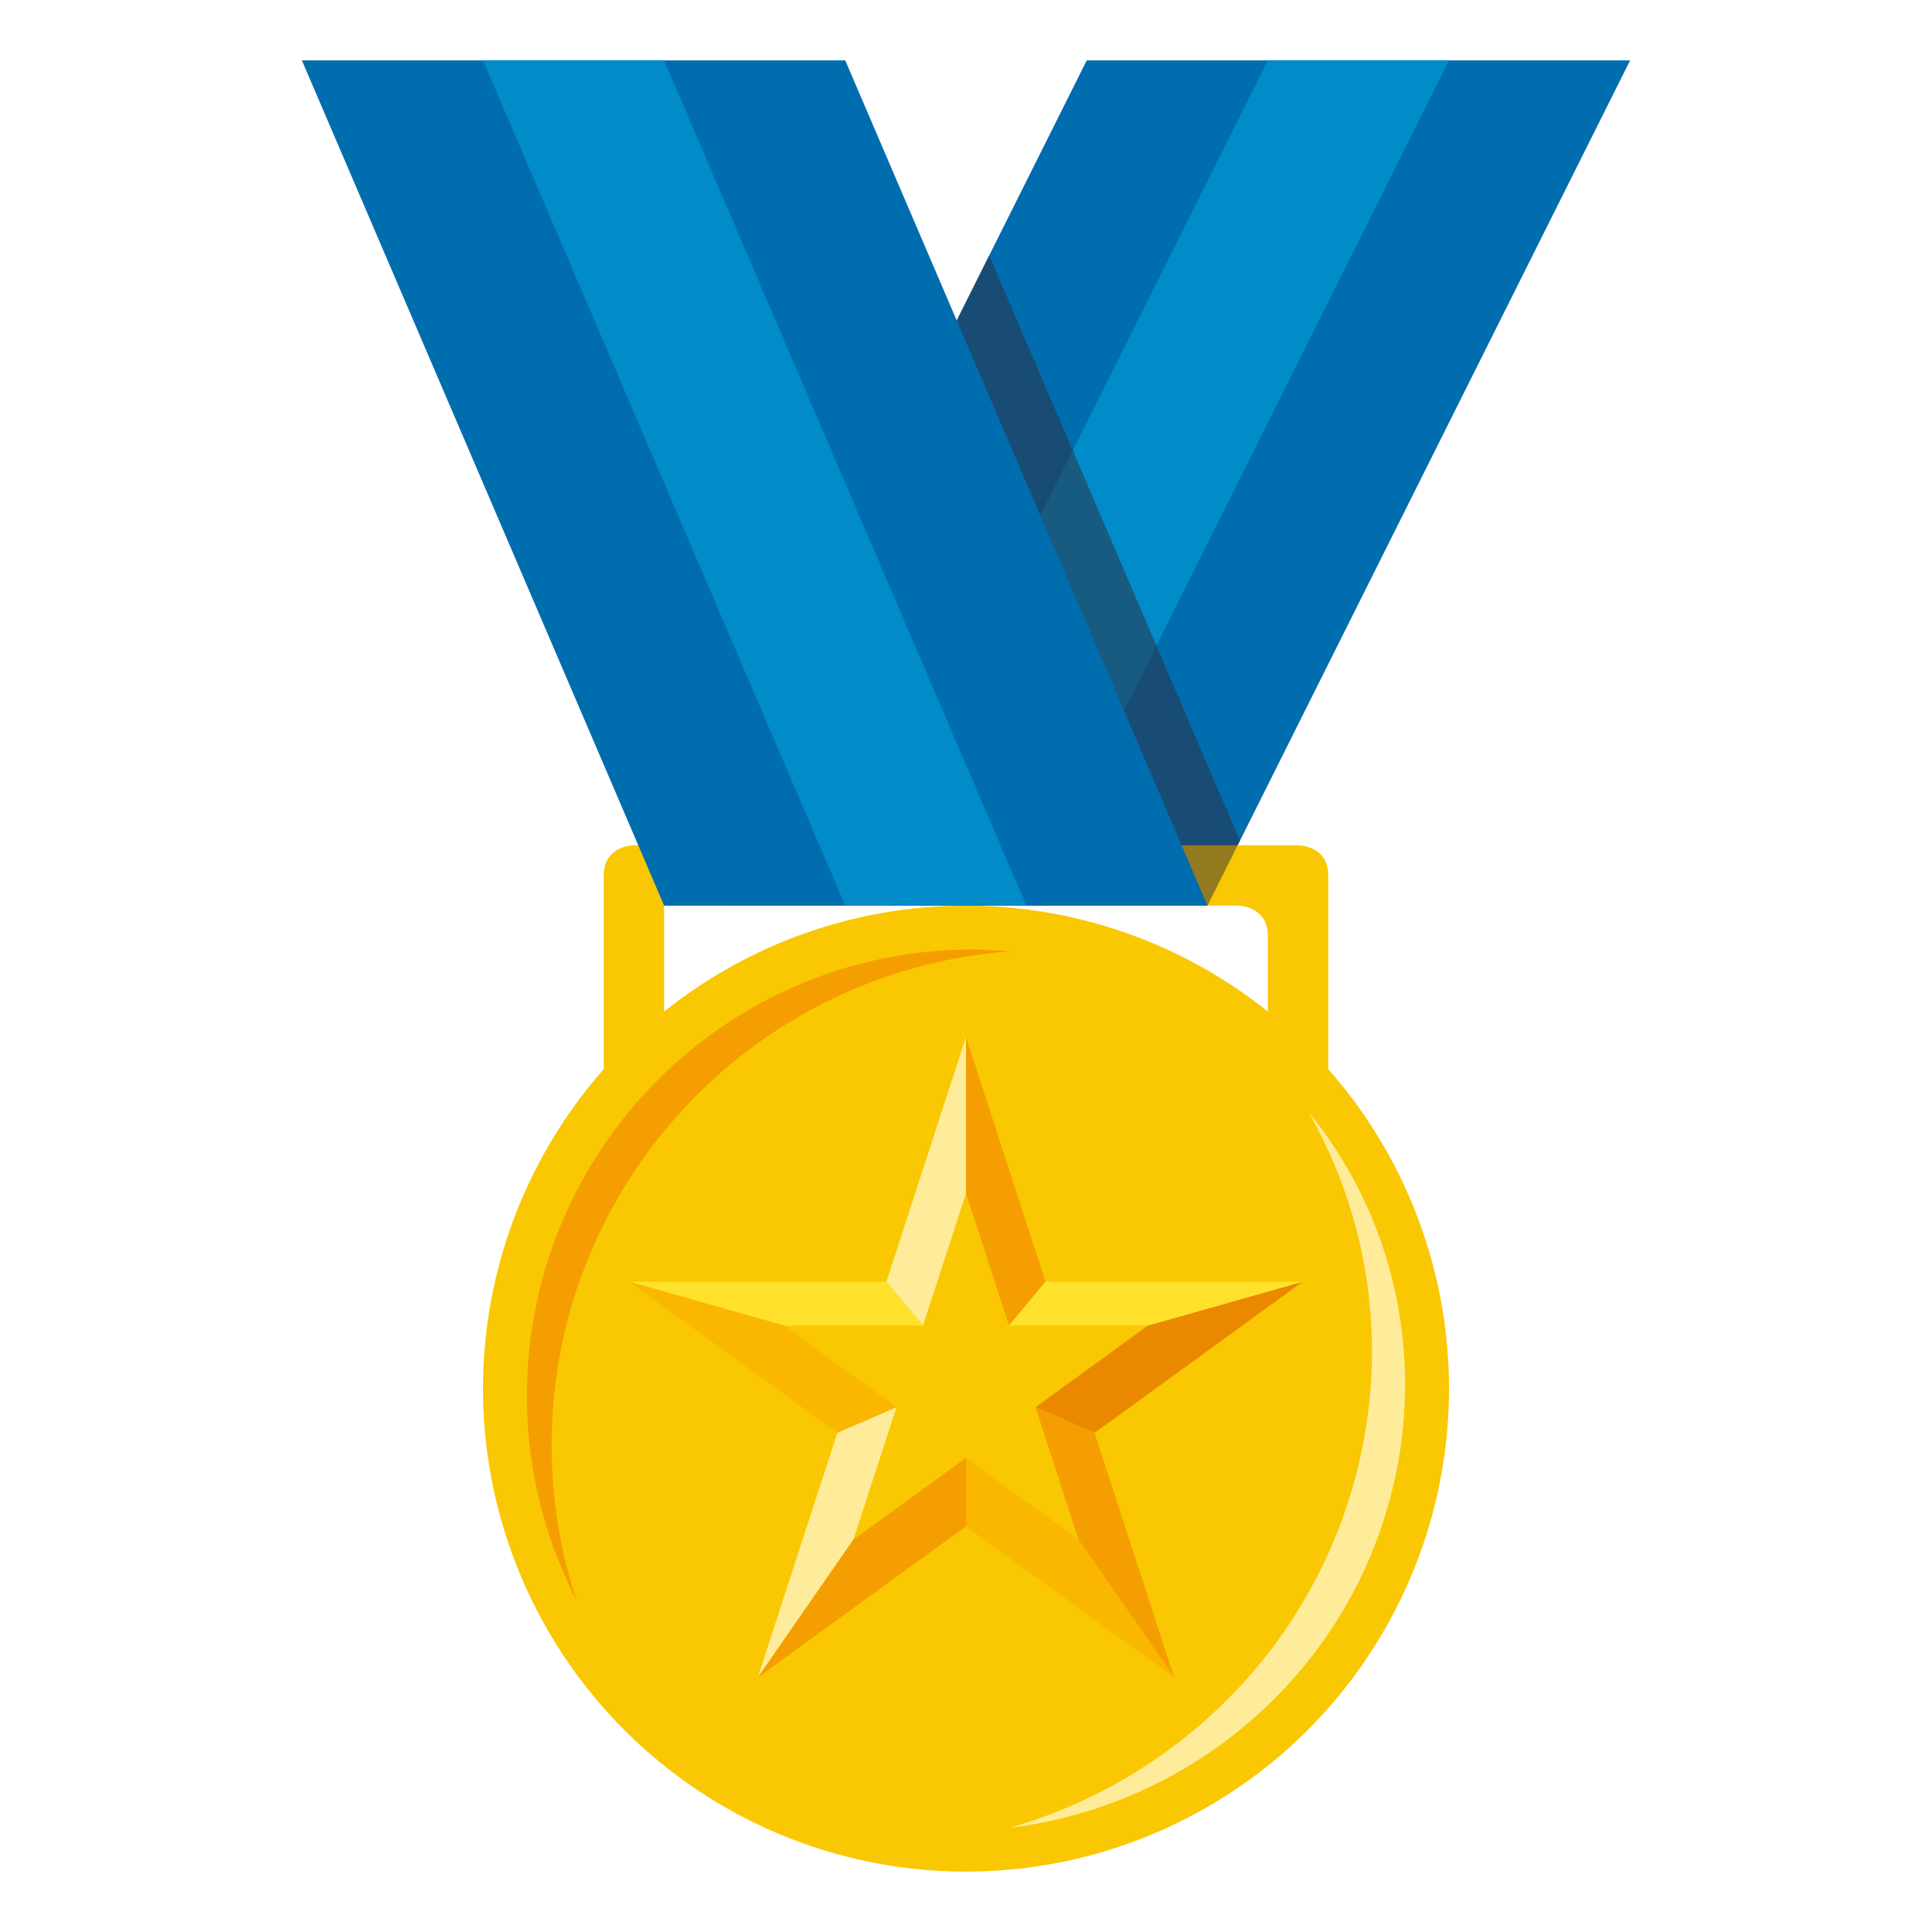
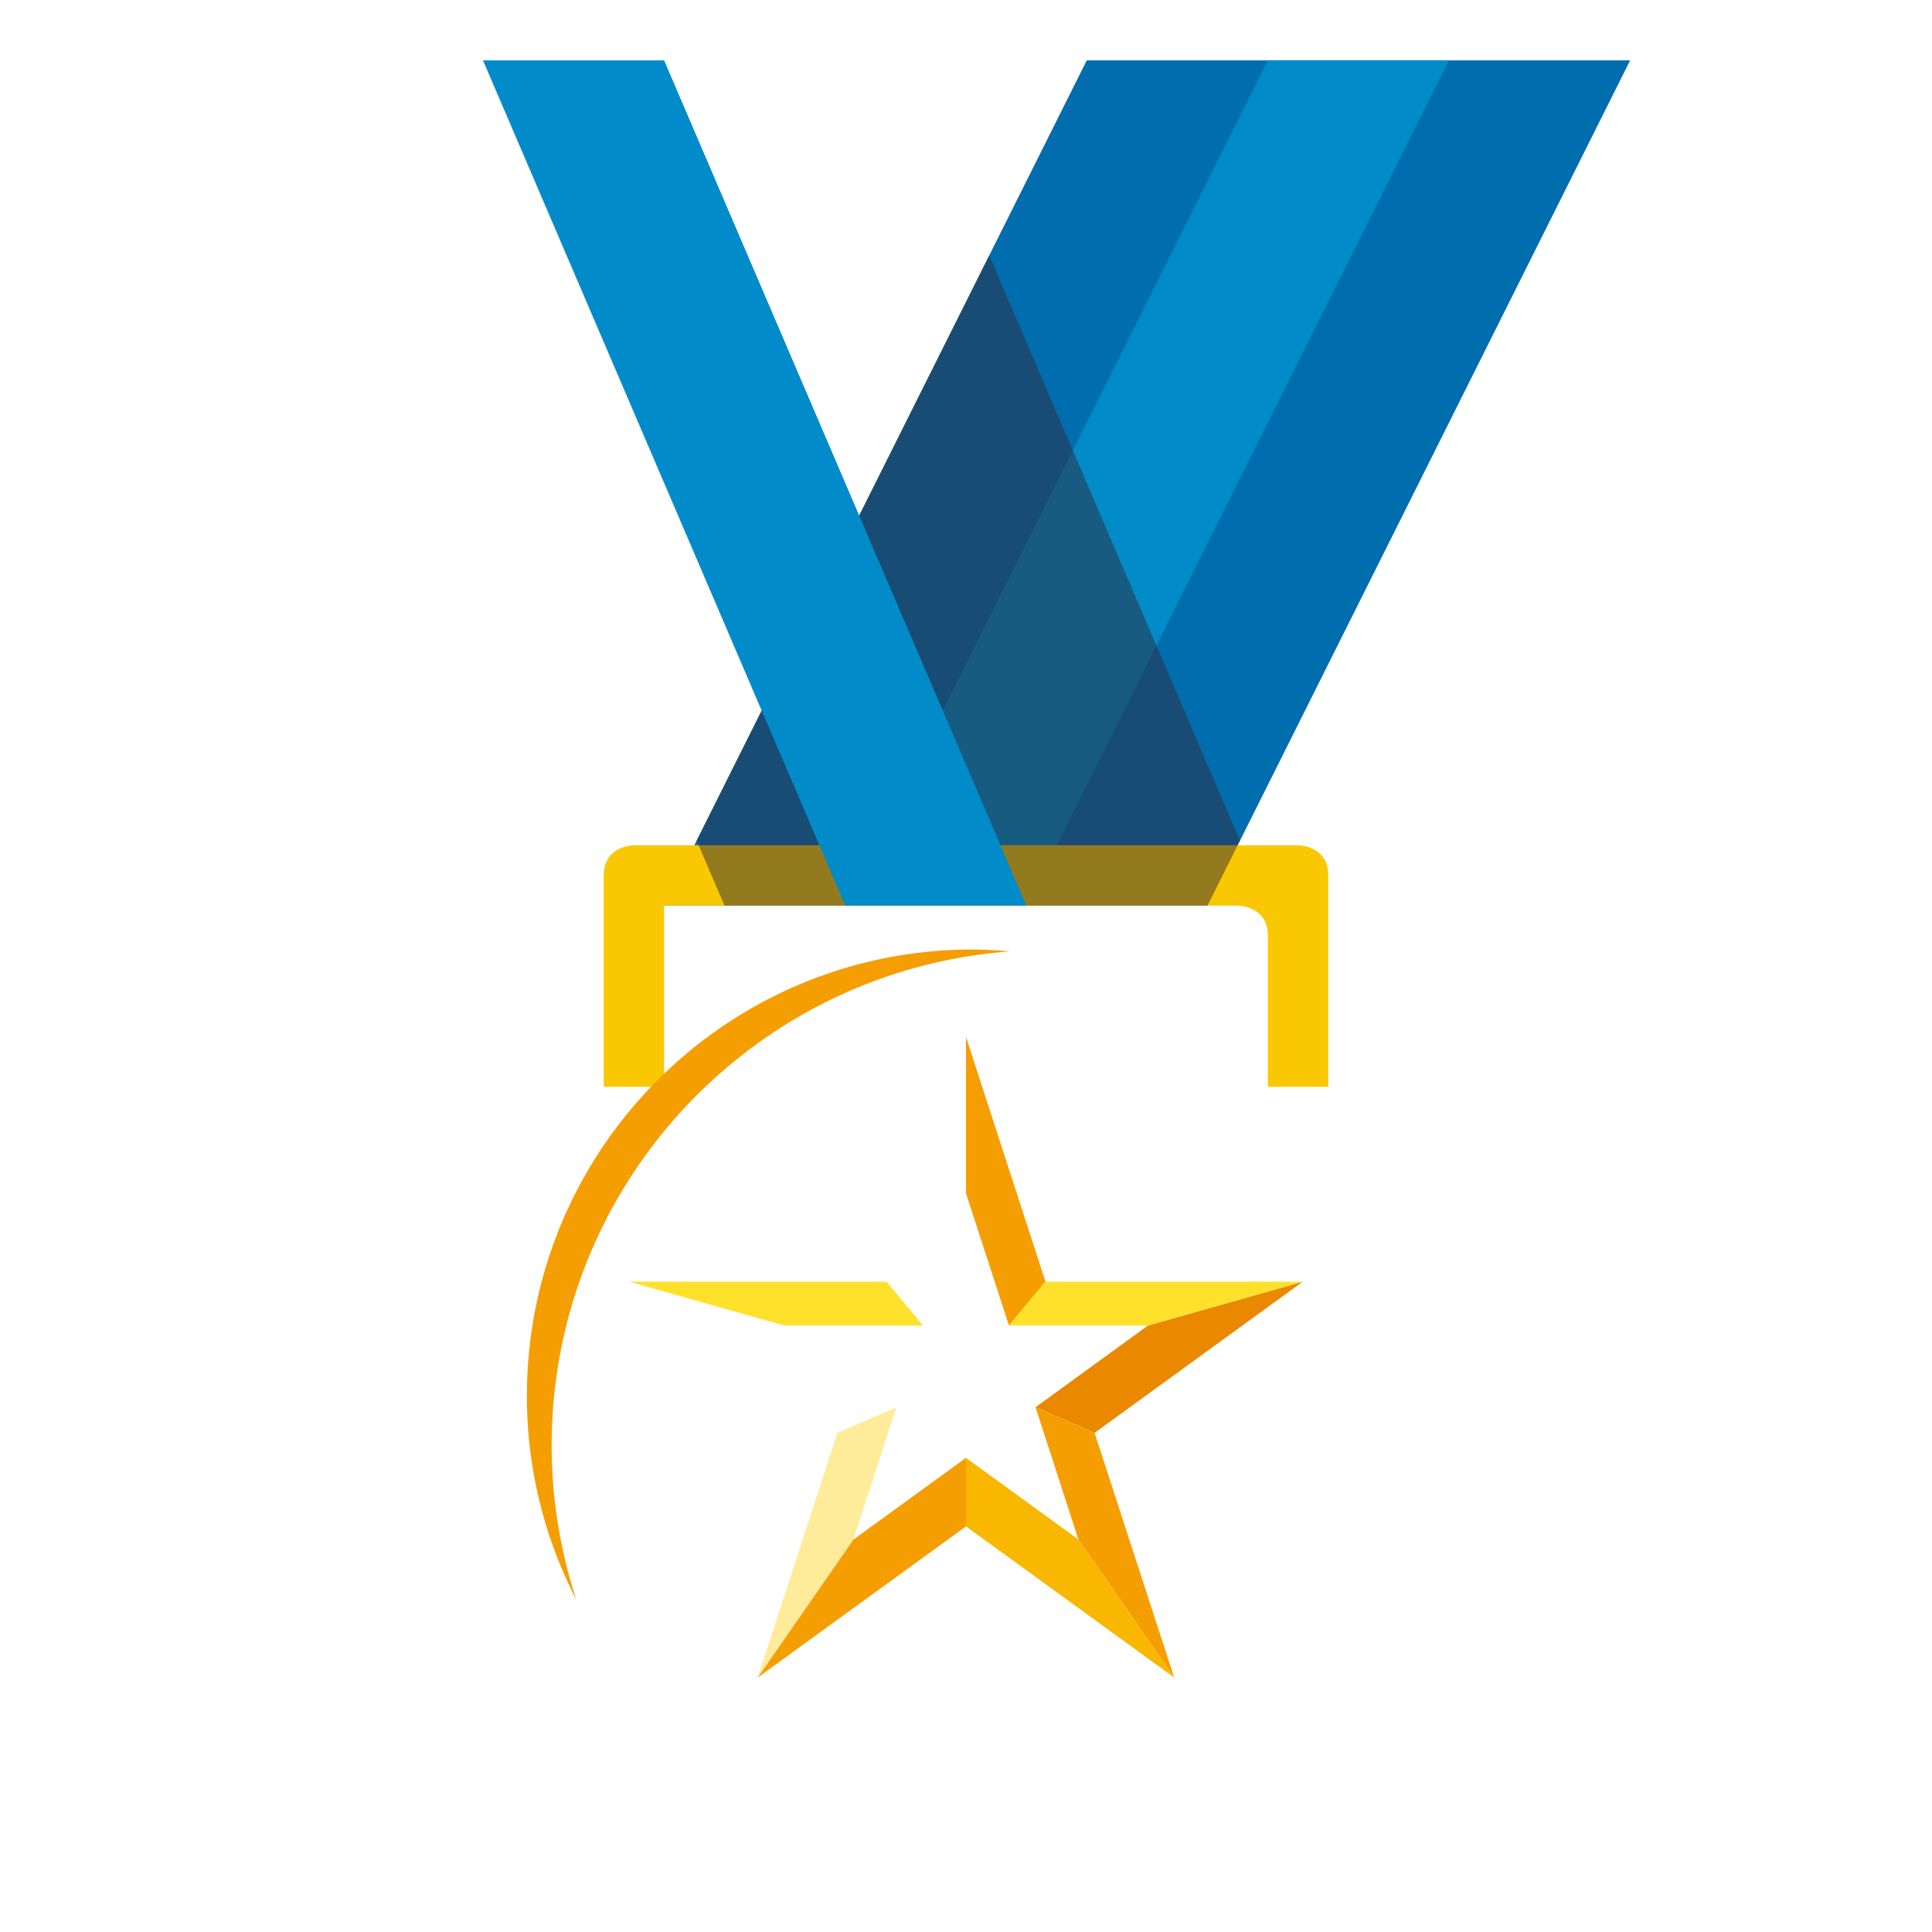
<svg xmlns="http://www.w3.org/2000/svg" width="64" height="64">
  <path fill="#006DAE" d="M36 2L22 30h18L54 2z" />
  <path fill="#018BC9" d="M42 2L28 30h6L48 2z" />
-   <path fill="#F9C802" d="M43 28H21s-1 0-1 1v7h2v-6h19s1 0 1 1v5h2v-7c0-1-1-1-1-1z" />
+   <path fill="#F9C802" d="M43 28H21s-1 0-1 1v7h2v-6h19s1 0 1 1v5h2v-7c0-1-1-1-1-1" />
  <path opacity=".5" fill="#302C3B" d="M32.77 8.462l-9.693 19.384L24 30h16l1.076-2.154z" />
-   <circle fill="#F9C802" cx="32" cy="46" r="16" />
  <path fill="#F59E01" d="M32.222 31.453c-8.156 0-14.768 6.621-14.768 14.797 0 2.438.599 4.727 1.641 6.754a16.409 16.409 0 0 1-.821-5.109c0-8.664 6.695-15.748 15.18-16.378a14.744 14.744 0 0 0-1.232-.064" />
-   <path fill="#FEEC9A" d="M43.346 36.844c4.166 7.277 1.988 16.691-5.197 21.52a16.818 16.818 0 0 1-4.695 2.184 14.989 14.989 0 0 0 6.514-2.426c6.779-4.555 8.617-13.648 4.107-20.313a15.621 15.621 0 0 0-.729-.965M32 39.531v-5.183l-2.635 8.109 1.211 1.453z" />
  <path fill="#F59E01" d="M33.423 43.91l1.21-1.453L32 34.348v5.183z" />
  <path fill="#EA8800" d="M34.303 46.617l1.957.848 6.896-5.008-5.129 1.453z" />
  <path fill="#FFE12C" d="M38.027 43.91l5.129-1.453h-8.523l-1.21 1.453zm-7.451 0l-1.211-1.453h-8.524l5.13 1.453z" />
-   <path fill="#F9B700" d="M25.971 43.91l-5.13-1.453 6.896 5.008 1.96-.848z" />
  <path fill="#F59E01" d="M34.303 46.617L35.725 51l3.171 4.57-2.636-8.105z" />
  <path fill="#F9B700" d="M32 48.293v2.27l6.896 5.007L35.725 51z" />
  <path fill="#FEEC9A" d="M29.697 46.617l-1.96.848-2.635 8.105L28.271 51z" />
  <path fill="#F59E01" d="M28.271 51l-3.169 4.57L32 50.563v-2.27z" />
-   <path fill="#006DAE" d="M28 2H10l12 28h18z" />
  <path fill="#018BC9" d="M28 30h6L22 2h-6z" />
</svg>